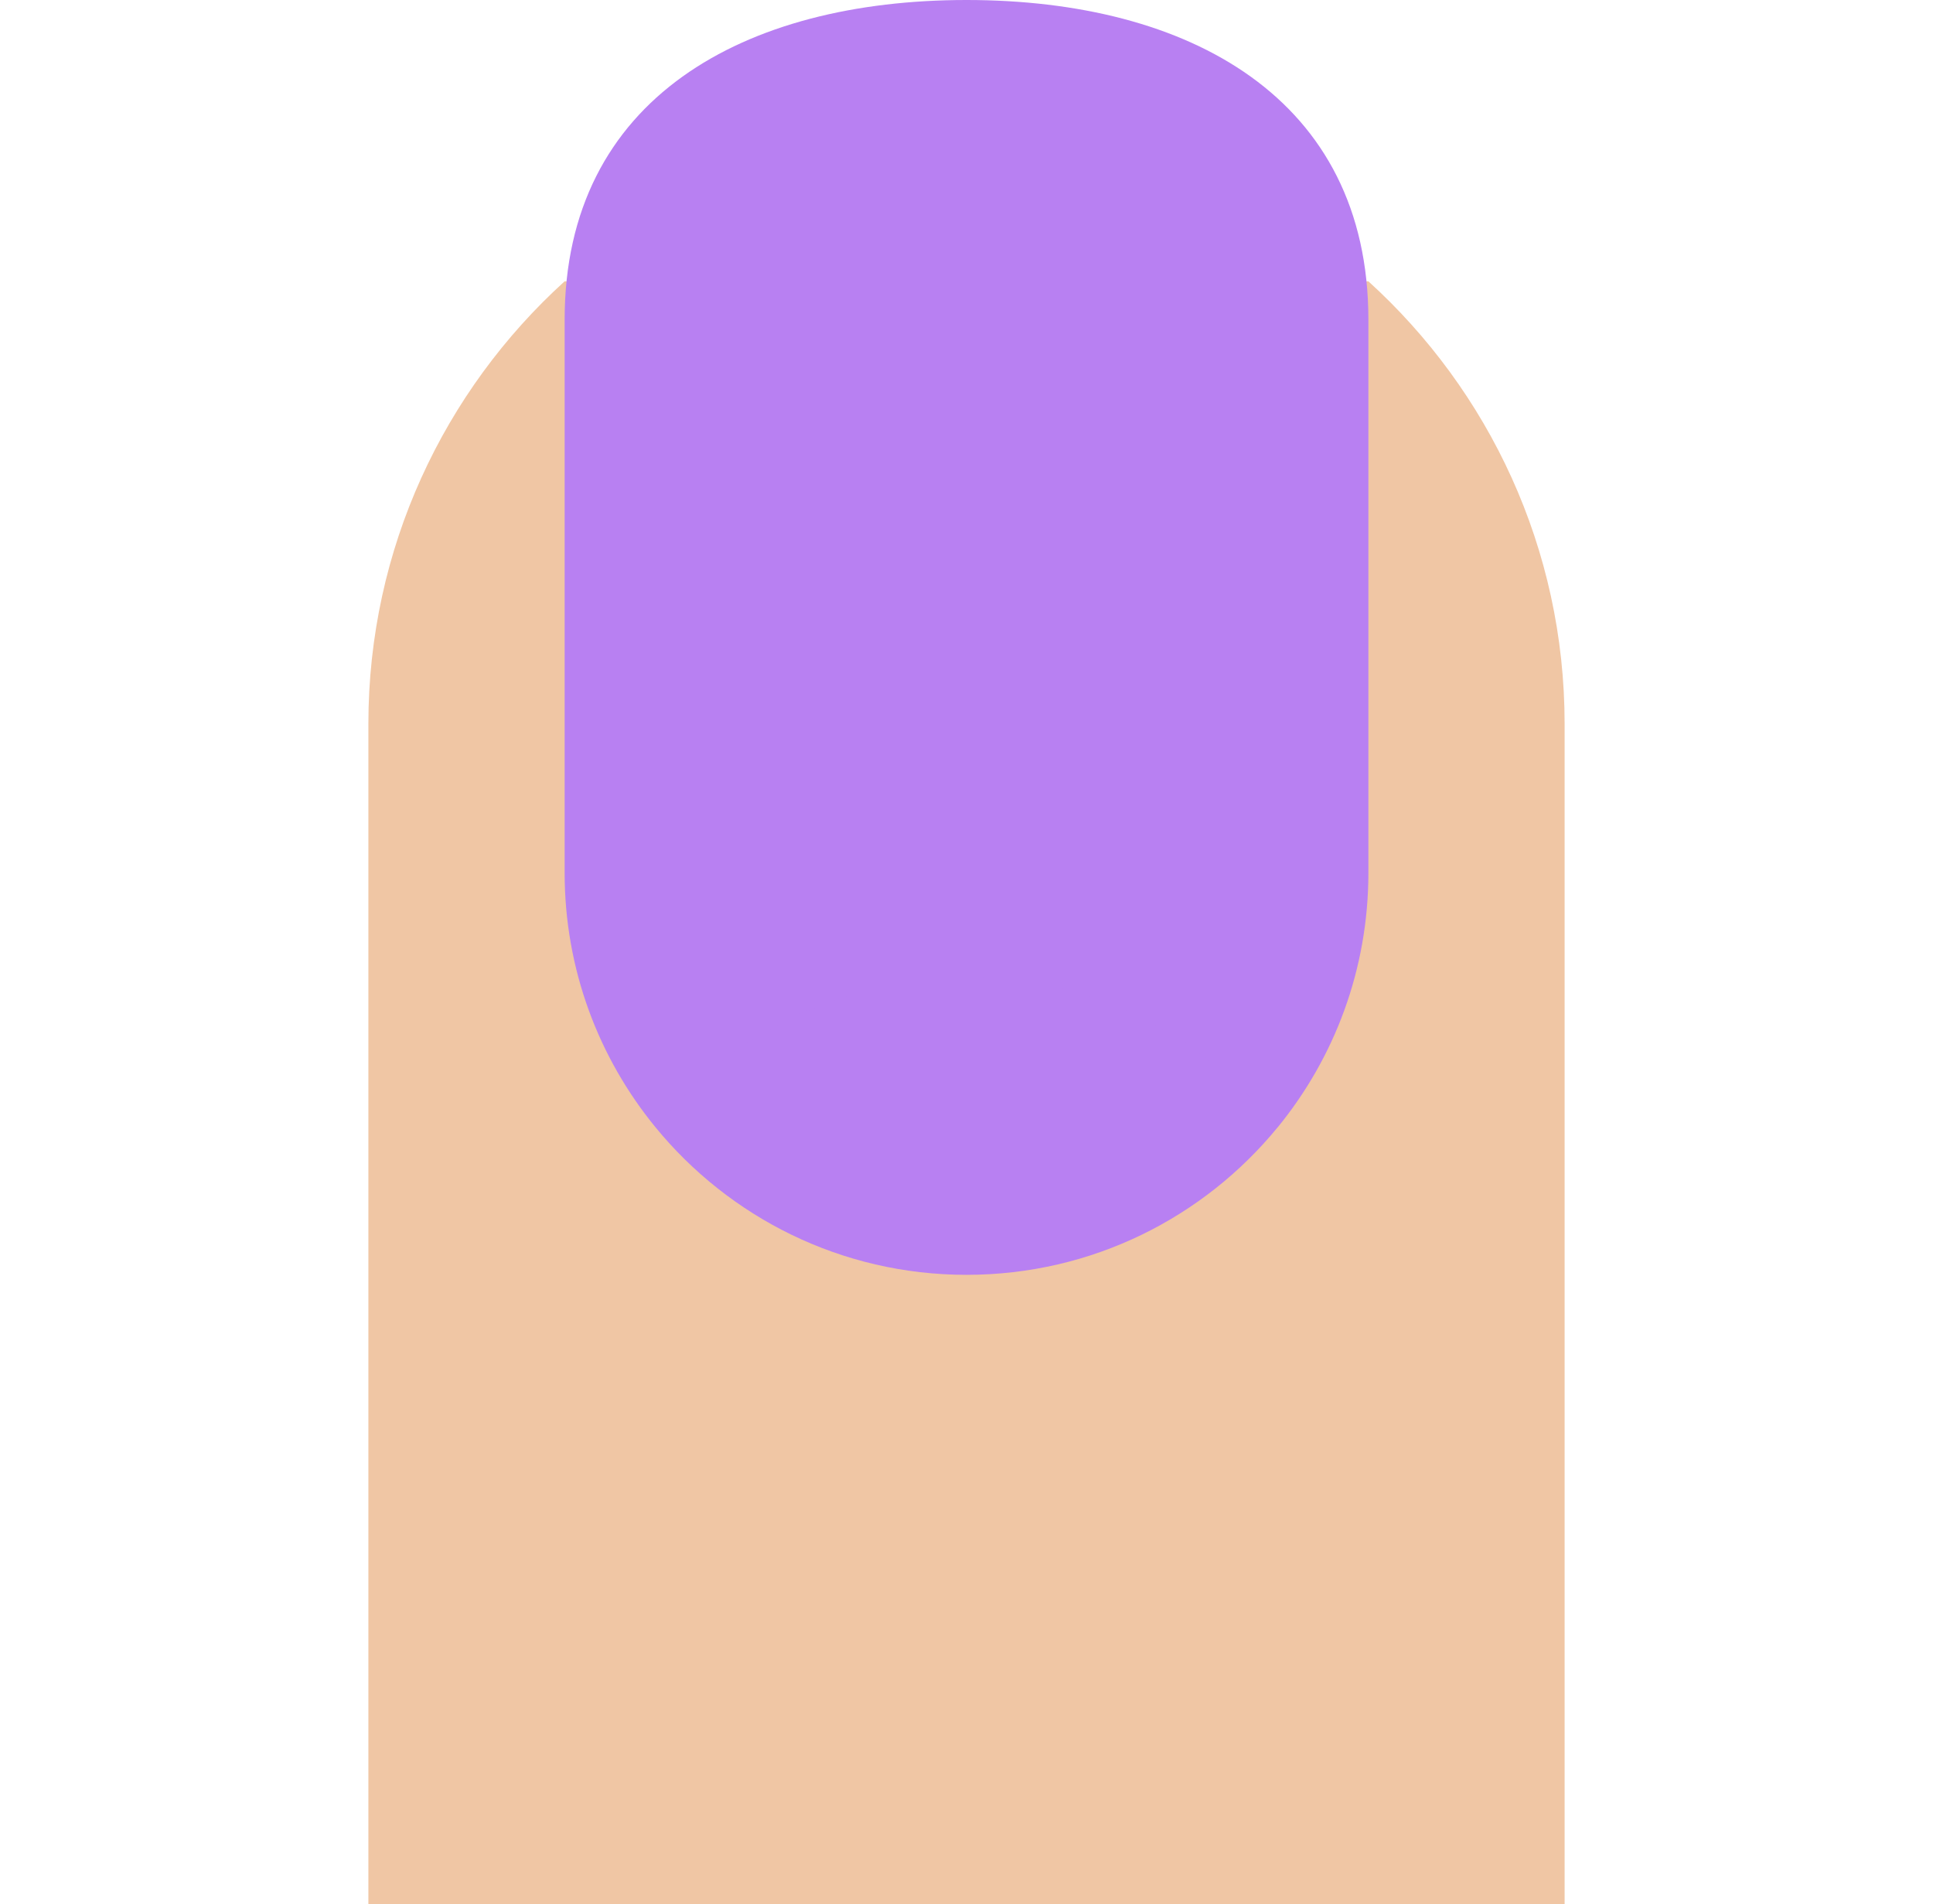
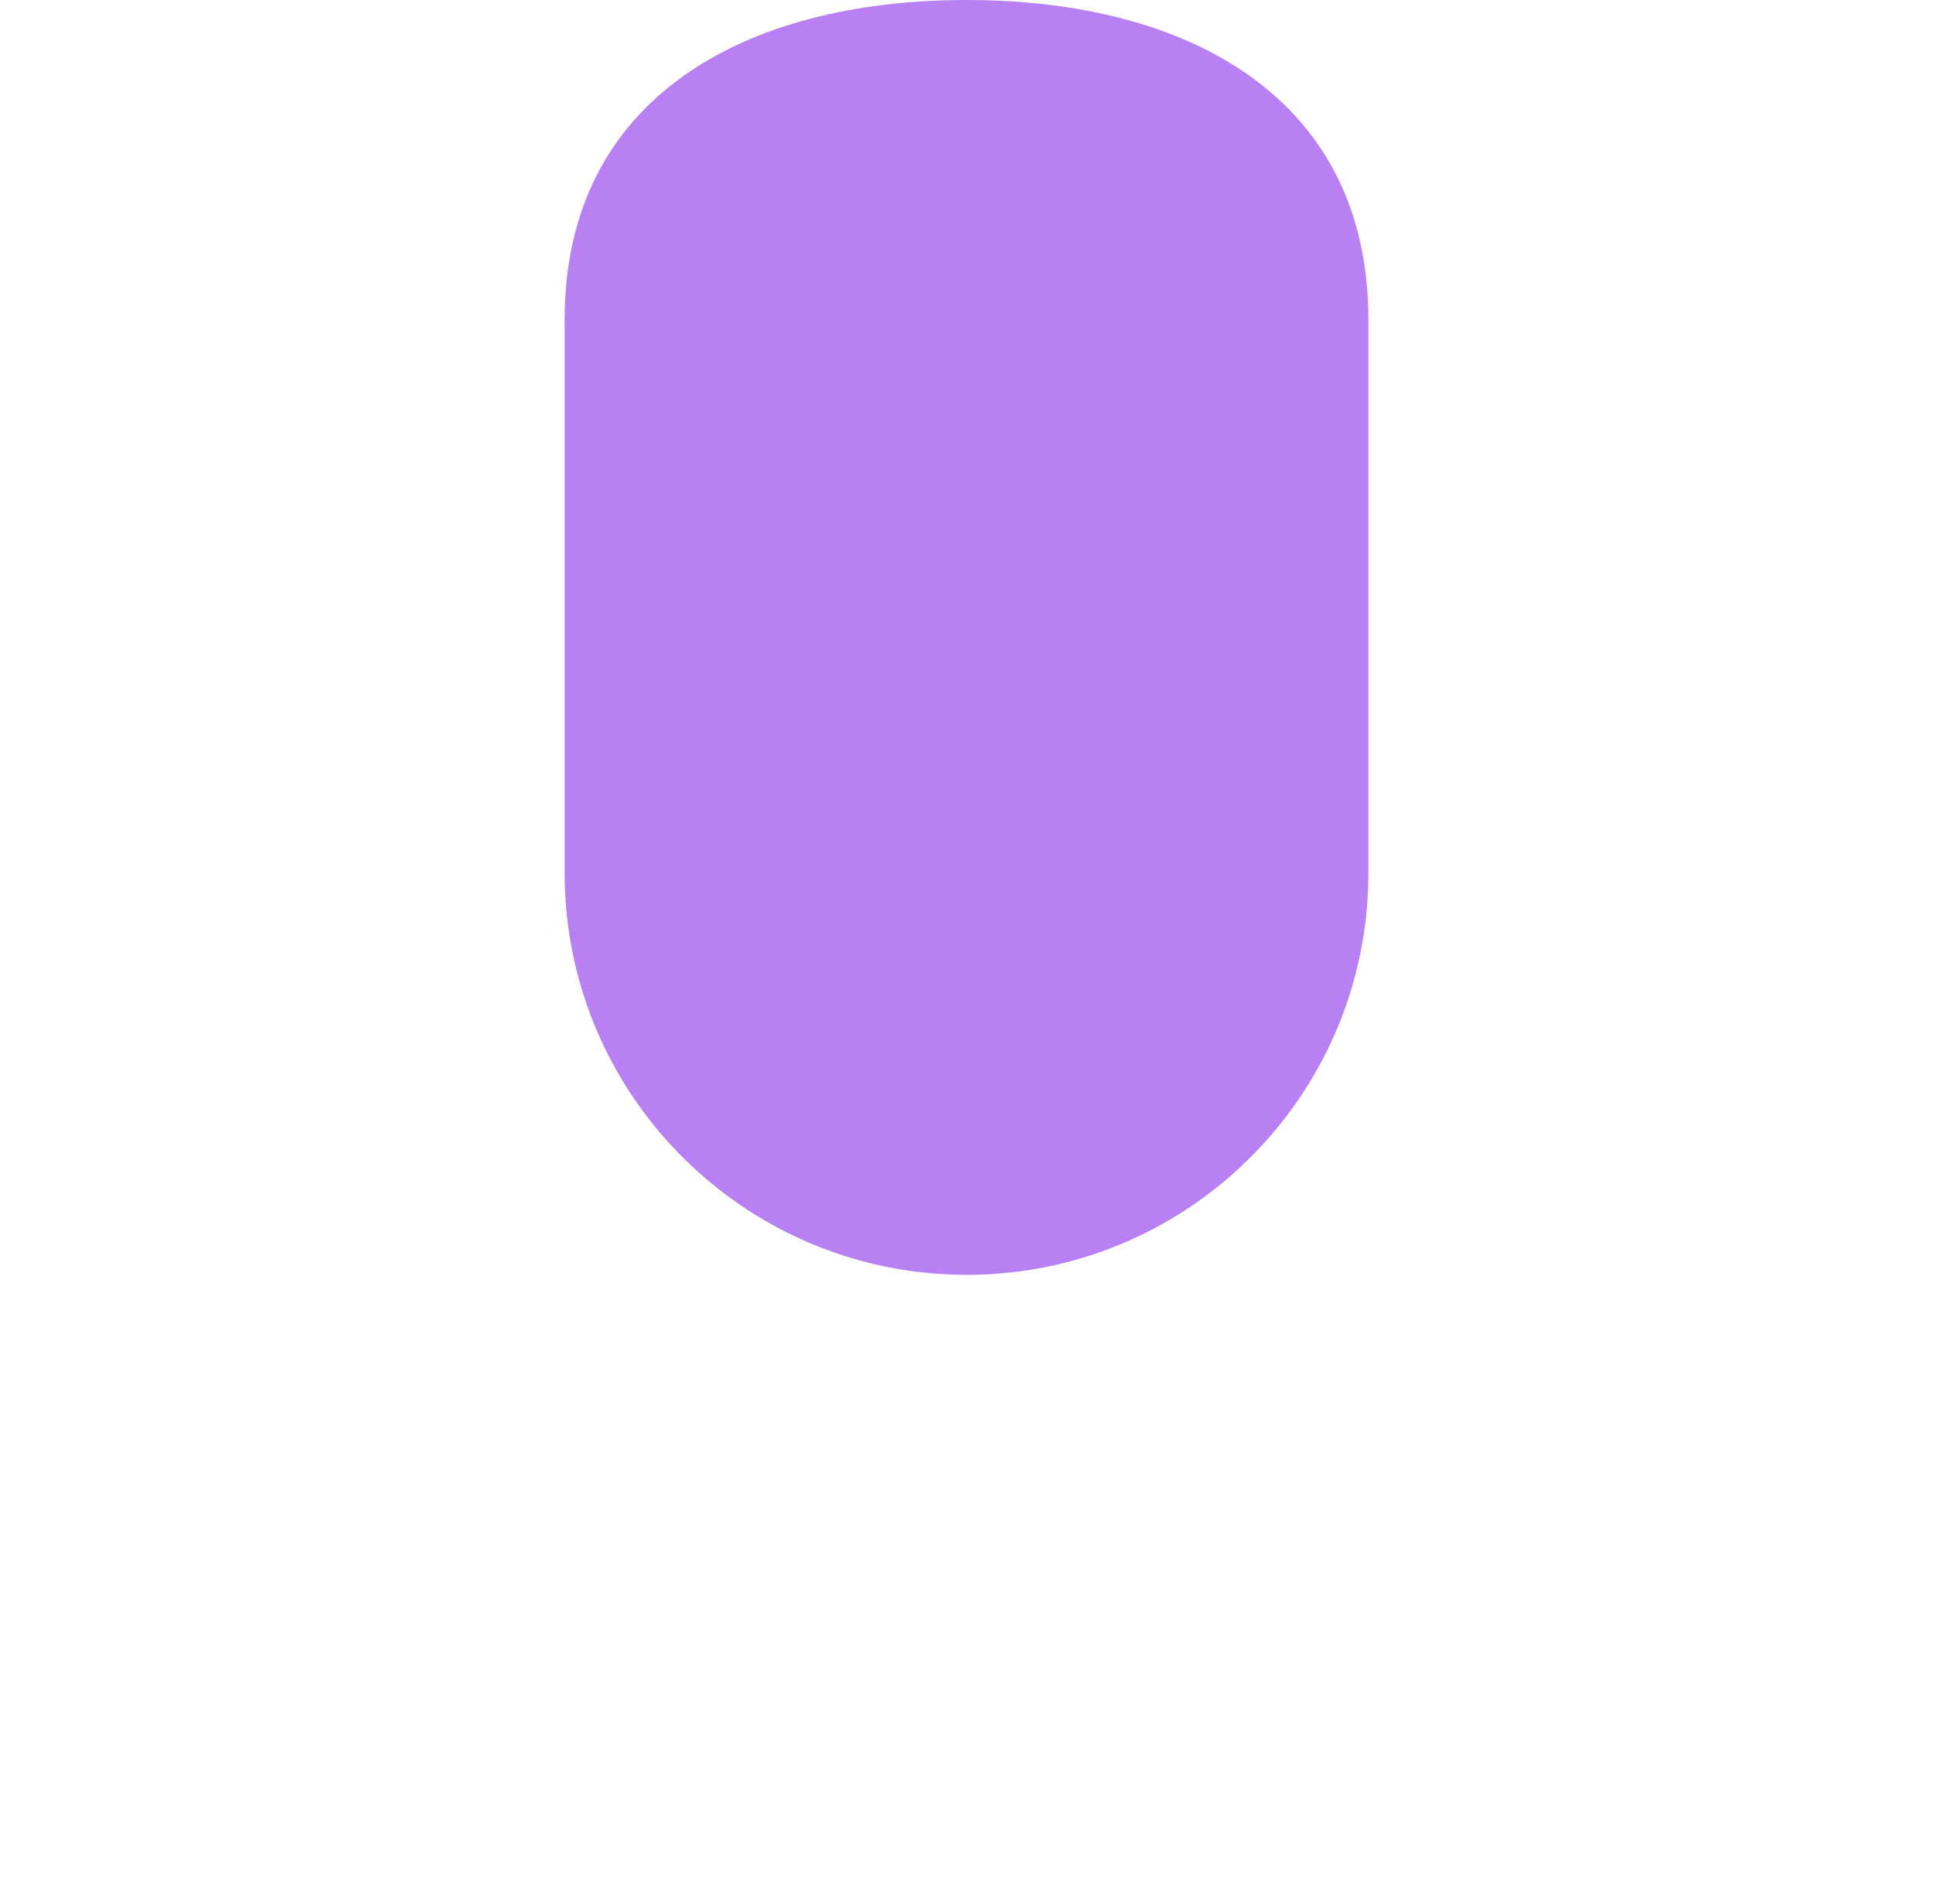
<svg xmlns="http://www.w3.org/2000/svg" width="66" height="65" viewBox="0 0 66 65" fill="none">
-   <path d="M46.721 9.603H19.279C15.164 13.336 12.578 18.724 12.578 24.714V65H53.422V24.714C53.422 18.724 50.836 13.336 46.721 9.603Z" fill="#F0C6A4" />
  <path d="M33 0C25.427 0 19.279 3.343 19.279 10.913V29.797C19.279 33.091 20.442 36.115 22.381 38.482L43.623 38.486C45.56 36.119 46.722 33.093 46.722 29.797V10.913C46.721 3.343 40.59 0 33 0Z" fill="#B880F2" />
  <path d="M43.622 38.485C41.108 41.556 37.287 43.519 33 43.519C28.722 43.519 24.898 41.556 22.381 38.482C24.887 35.369 28.692 33.366 33 33.366C37.309 33.366 41.116 35.371 43.622 38.485Z" fill="#B880F2" />
</svg>